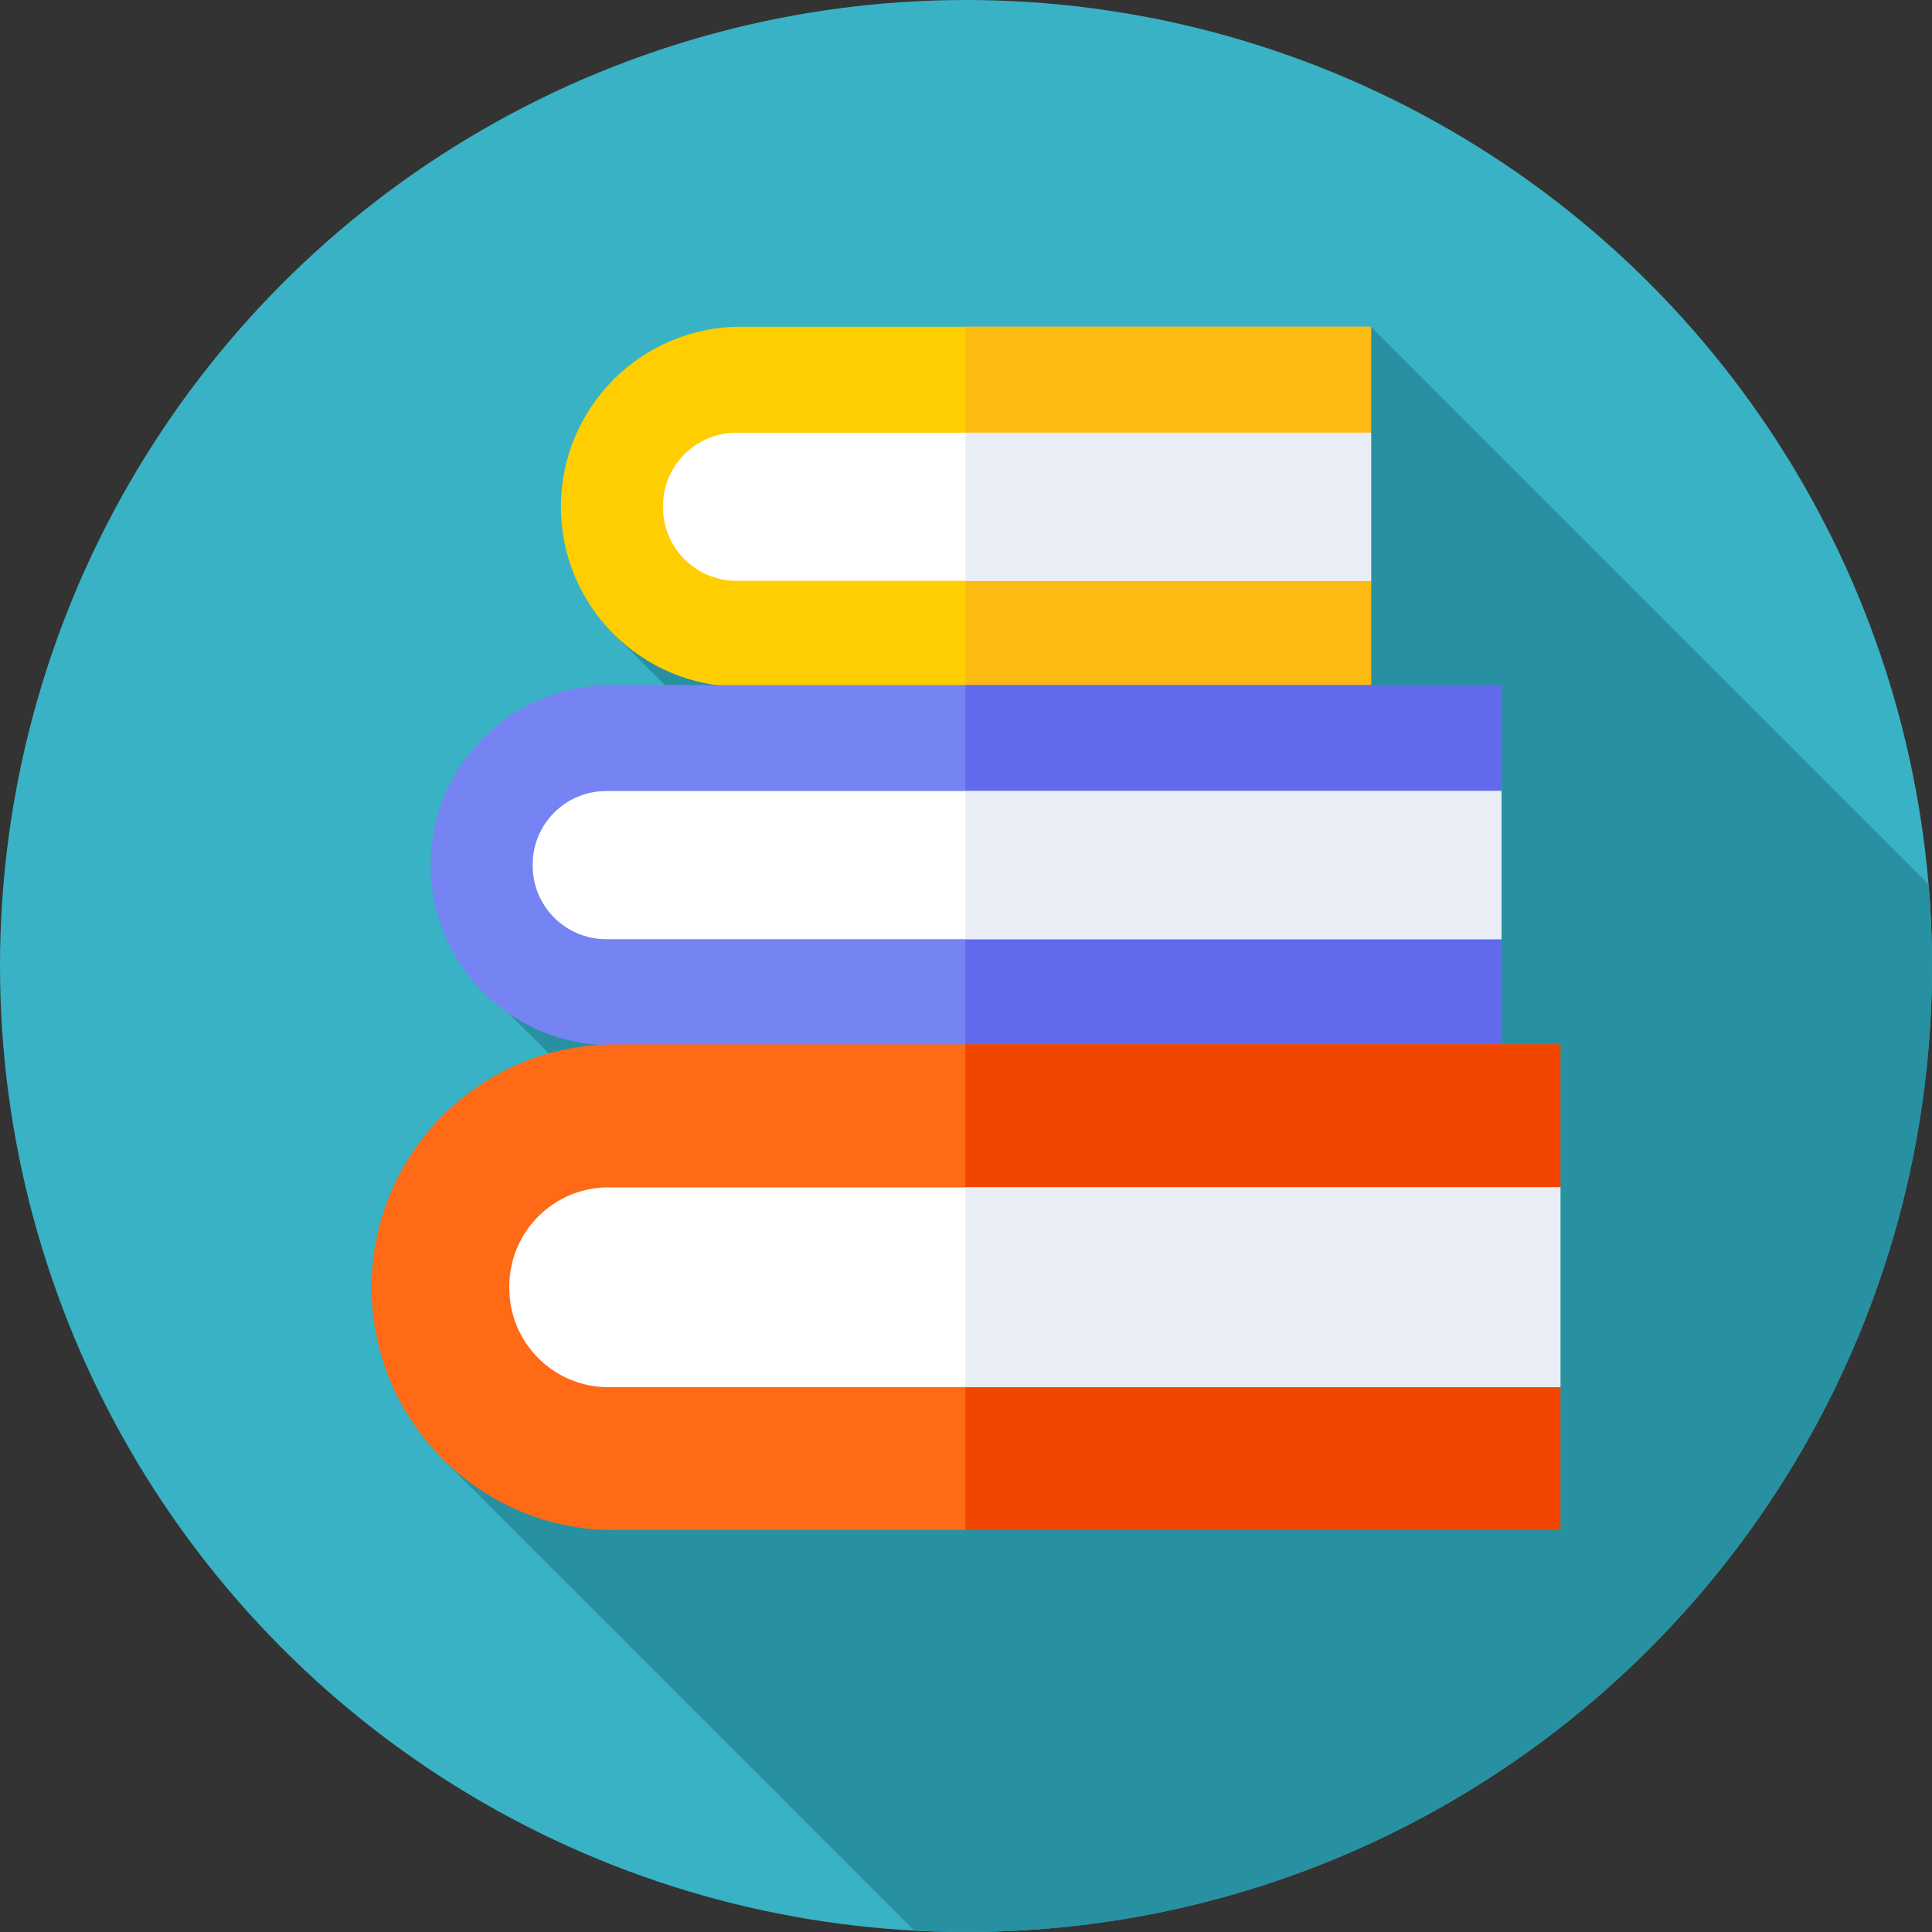
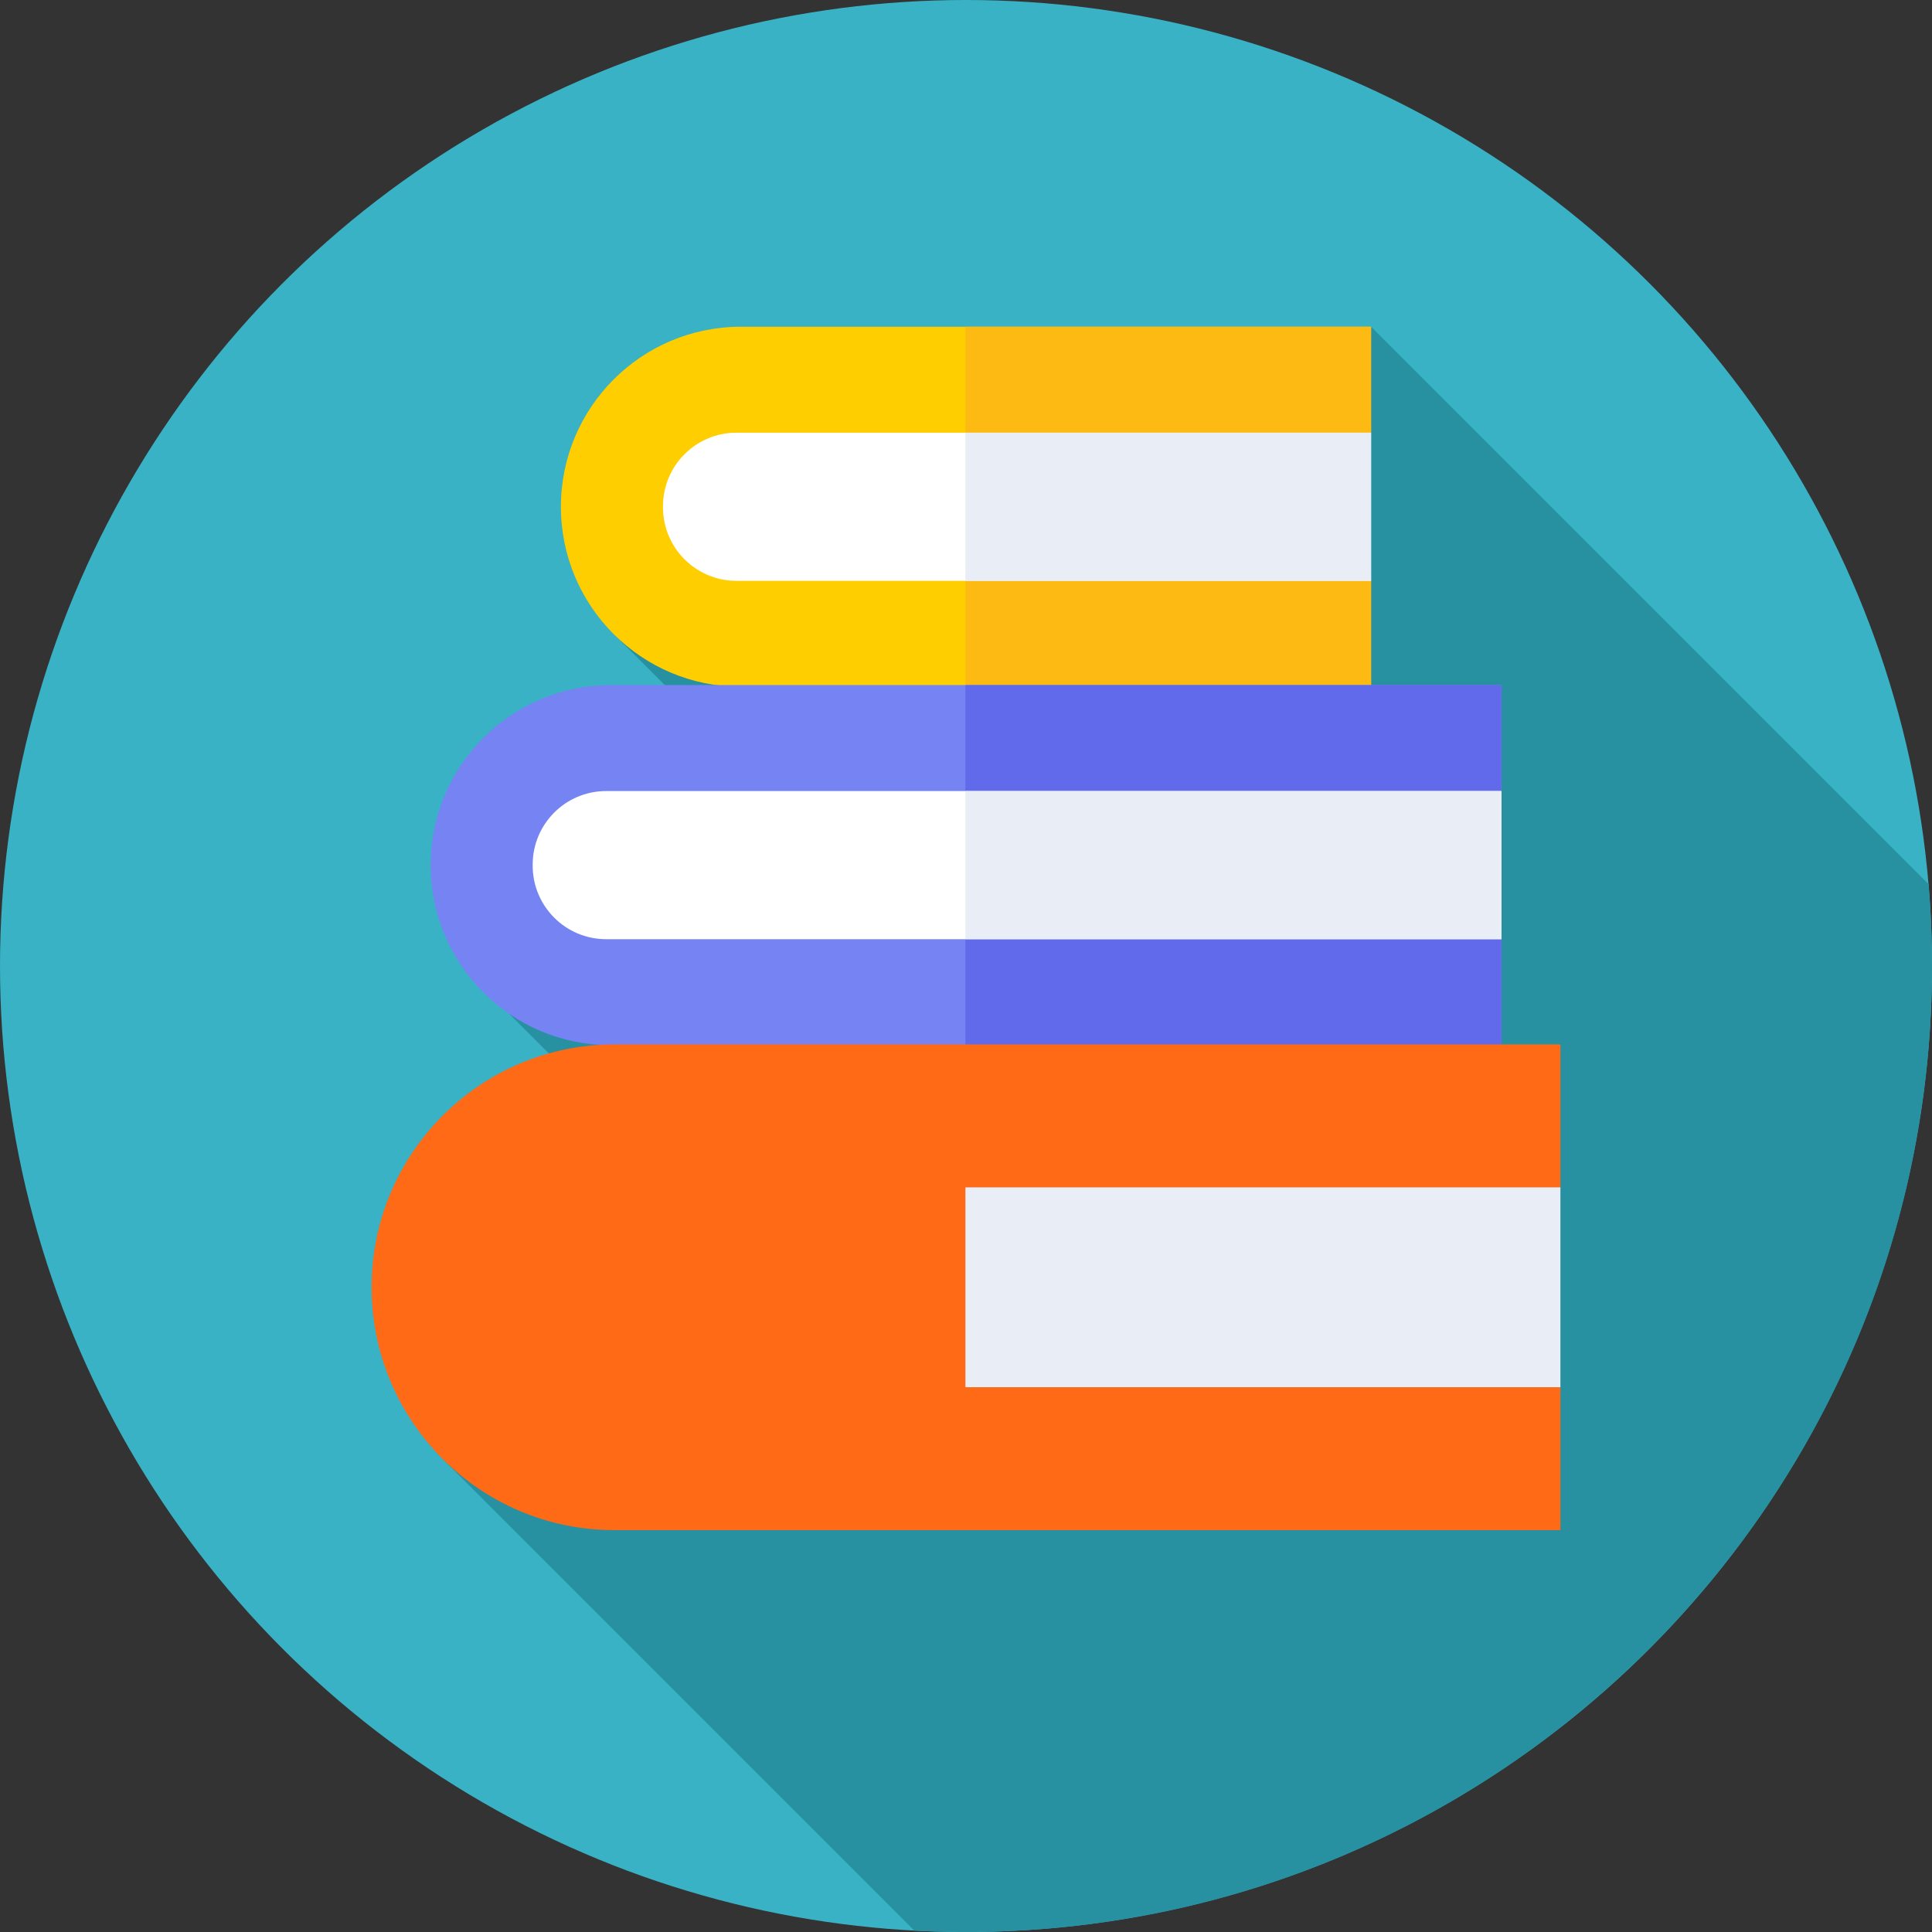
<svg xmlns="http://www.w3.org/2000/svg" width="512" height="512" x="0" y="0" viewBox="0 0 512 512" style="enable-background:new 0 0 512 512" xml:space="preserve" class="">
  <rect x="0" y="0" width="512" height="512" fill="#333333" stroke="none" />
  <g>
    <g>
      <g>
        <g>
          <g>
            <g>
              <g>
                <g>
                  <g>
                    <g>
                      <circle cx="256" cy="256" fill="#39b2c5" r="256" data-original="#a3d4ff" style="" class="" />
                    </g>
                  </g>
                </g>
              </g>
            </g>
          </g>
        </g>
      </g>
      <path d="m512 256c0-7.299-.306-14.527-.905-21.671l-147.742-147.743-199.916 82.226 70.93 70.93-99.398 28.959 43.424 43.423-61.095 74.498 125.017 125.018c4.532.239 9.094.36 13.685.36 141.385 0 256-114.615 256-256z" fill="#2891a1" data-original="#65b1fc" style="" class="" />
      <g>
        <g>
          <path d="m363.353 182.009h-166.994c-26.35 0-47.712-21.361-47.712-47.712 0-26.35 21.361-47.712 47.712-47.712h166.994v28.082l-5.176 19.162 5.176 20.097z" fill="#ffce00" data-original="#ffce00" style="" />
        </g>
        <g>
          <path d="m363.353 86.586h-107.509v95.424h107.509v-28.083l-5.177-20.097 5.177-19.162z" fill="#fdba12" data-original="#fdba12" style="" />
        </g>
        <g>
          <path d="m363.353 153.927h-168.18c-10.754 0-19.473-8.718-19.473-19.473v-.314c0-10.754 8.718-19.473 19.473-19.473h168.179v39.26z" fill="#ffffff" data-original="#ffffff" style="" class="" />
        </g>
        <g>
          <path d="m255.844 114.668h107.508v39.259h-107.508z" fill="#e9edf5" data-original="#e9edf5" style="" />
        </g>
      </g>
      <g>
        <g>
          <path d="m397.886 276.978h-236.061c-26.35 0-47.712-21.361-47.712-47.712 0-26.35 21.361-47.712 47.712-47.712h236.061v28.082l-5.176 19.162 5.176 20.097z" fill="#7584f2" data-original="#7584f2" style="" class="" />
        </g>
        <g>
          <path d="m397.886 181.554h-142.042v95.424h142.042v-28.082l-5.176-20.098 5.176-19.162z" fill="#606aea" data-original="#606aea" style="" />
        </g>
        <g>
          <path d="m397.886 248.896h-237.246c-10.754 0-19.473-8.718-19.473-19.473v-.314c0-10.754 8.718-19.473 19.473-19.473h237.247v39.26z" fill="#ffffff" data-original="#ffffff" style="" class="" />
        </g>
        <g>
          <path d="m255.844 209.636h142.042v39.259h-142.042z" fill="#e9edf5" data-original="#e9edf5" style="" />
        </g>
      </g>
      <g>
        <g>
          <path d="m413.524 405.502h-250.69c-35.544 0-64.359-28.814-64.359-64.359 0-35.544 28.814-64.359 64.359-64.359h250.69v37.88l-6.982 25.848 6.982 27.109z" fill="#fe6a16" data-original="#fe6a16" style="" class="" />
        </g>
        <g>
-           <path d="m413.524 276.785h-157.68v128.717h157.68v-37.88l-6.982-27.11 6.982-25.847z" fill="#f24500" data-original="#f24500" style="" class="" />
-         </g>
+           </g>
        <g>
-           <path d="m413.524 367.622h-252.289c-14.507 0-26.267-11.76-26.267-26.267v-.424c0-14.507 11.76-26.267 26.267-26.267h252.289z" fill="#ffffff" data-original="#ffffff" style="" class="" />
-         </g>
+           </g>
        <g>
          <path d="m255.844 314.665h157.68v52.957h-157.68z" fill="#e9edf5" data-original="#e9edf5" style="" />
        </g>
      </g>
    </g>
  </g>
</svg>